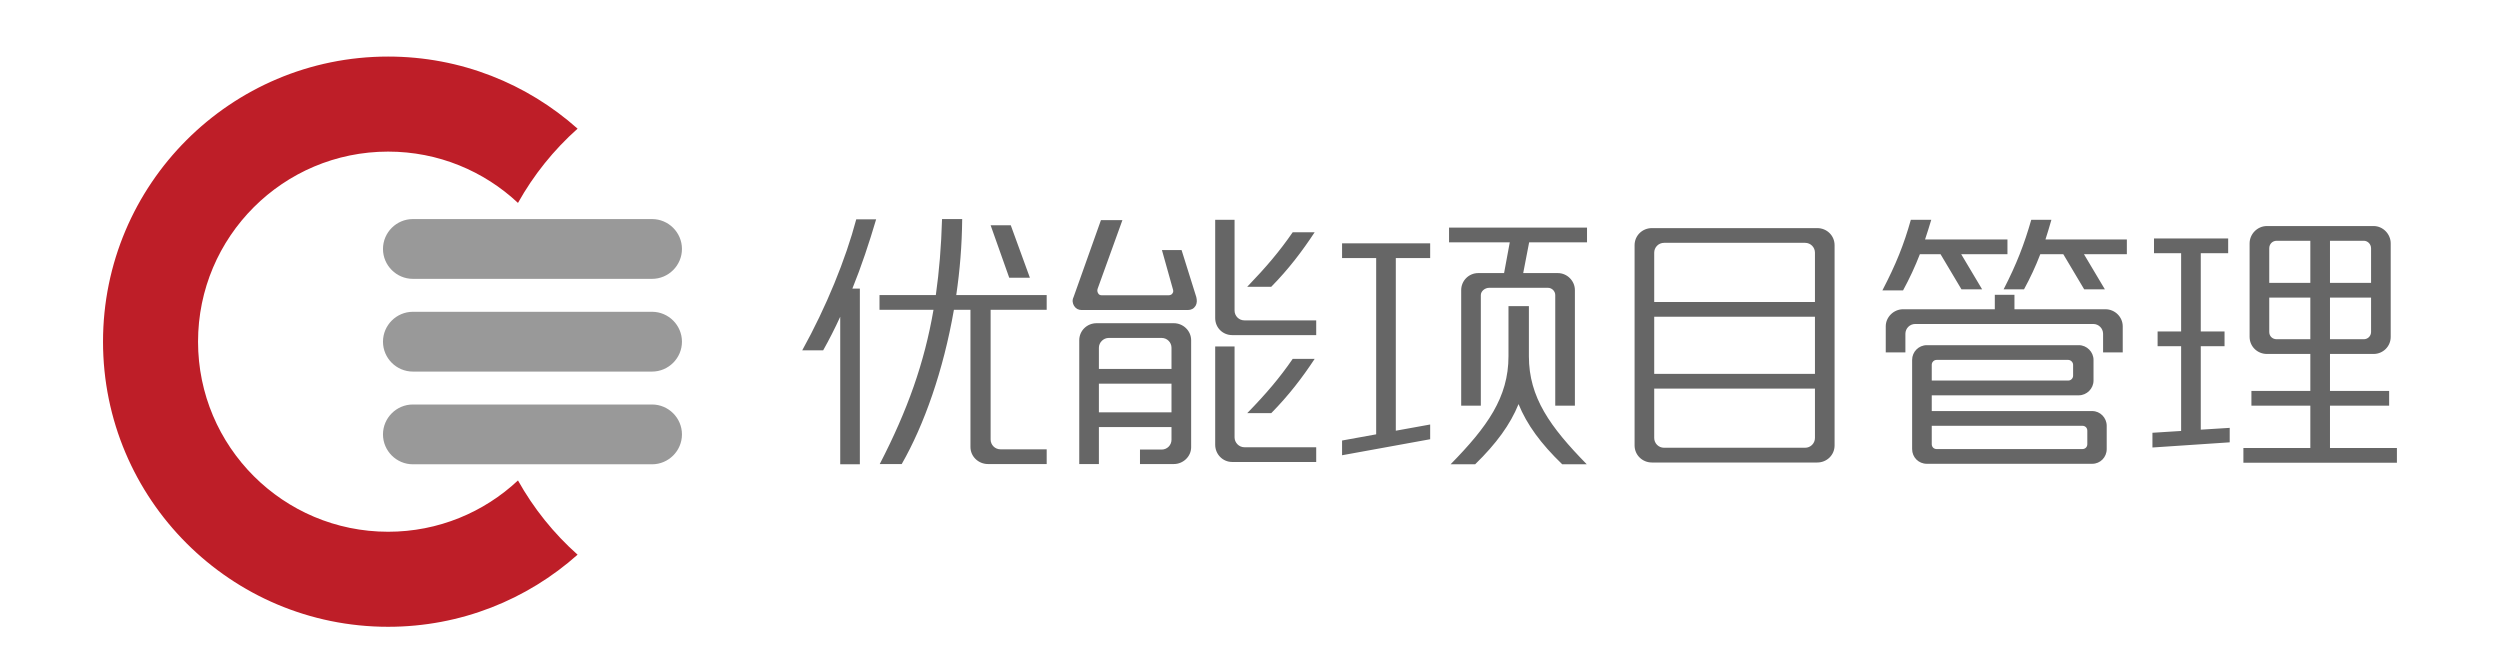
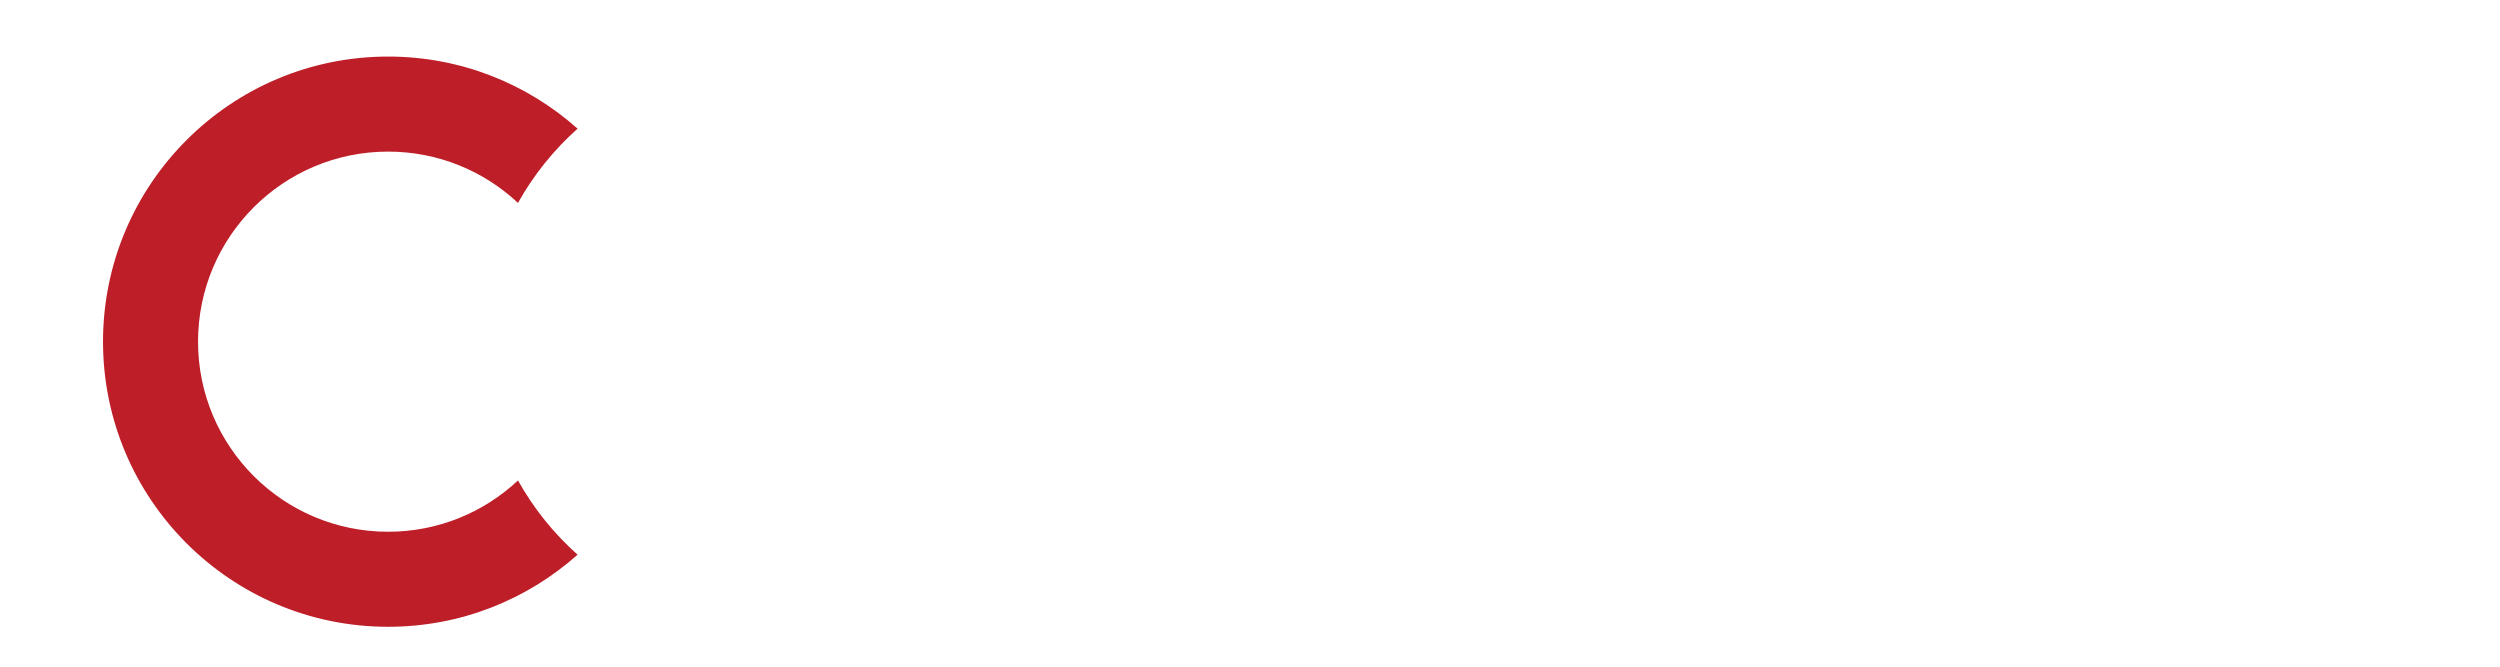
<svg xmlns="http://www.w3.org/2000/svg" width="100%" height="100%" viewBox="0 0 120 32" version="1.1" xml:space="preserve" style="fill-rule:evenodd;clip-rule:evenodd;stroke-linejoin:round;stroke-miterlimit:1.414;">
  <g>
-     <path d="M19.818,14.966L31.299,14.966C32.088,14.966 32.734,15.611 32.734,16.401C32.734,17.19 32.088,17.836 31.299,17.836L19.818,17.836C19.029,17.836 18.383,17.19 18.383,16.401C18.383,15.611 19.029,14.966 19.818,14.966Z" style="fill:rgb(153,153,153);" />
-     <path d="M19.818,19.416L31.299,19.416C32.088,19.416 32.734,20.062 32.734,20.851L32.734,20.852C32.734,21.641 32.088,22.286 31.299,22.286L19.818,22.286C19.029,22.286 18.383,21.641 18.383,20.852L18.383,20.851C18.383,20.062 19.029,19.416 19.818,19.416Z" style="fill:rgb(153,153,153);" />
-     <path d="M19.818,10.515L31.299,10.515C32.088,10.515 32.734,11.16 32.734,11.95C32.734,12.739 32.088,13.385 31.299,13.385L19.818,13.385C19.029,13.385 18.383,12.739 18.383,11.95C18.383,11.16 19.029,10.515 19.818,10.515Z" style="fill:rgb(153,153,153);" />
    <path d="M18.63,2.715C22.121,2.715 25.306,4.024 27.724,6.176C26.583,7.192 25.613,8.396 24.863,9.74C23.232,8.212 21.04,7.277 18.63,7.277C13.592,7.277 9.506,11.363 9.506,16.401C9.506,21.439 13.592,25.524 18.63,25.524C21.04,25.524 23.231,24.589 24.863,23.061C25.613,24.405 26.583,25.609 27.724,26.625C25.306,28.777 22.121,30.086 18.63,30.086C11.073,30.086 4.945,23.957 4.945,16.401C4.945,8.844 11.073,2.715 18.63,2.715Z" style="fill:rgb(190,30,40);" />
-     <path d="M50.241,21.567L48.021,21.567C47.76,21.567 47.55,21.356 47.55,21.096L47.55,14.869L50.241,14.869L50.241,14.162L45.9,14.162C46.074,12.983 46.173,11.768 46.185,10.515L45.218,10.515C45.18,11.83 45.081,13.021 44.92,14.162L42.216,14.162L42.216,14.869L44.808,14.869C44.374,17.399 43.568,19.682 42.228,22.274L43.283,22.274C44.362,20.389 45.28,17.784 45.788,14.869L46.582,14.869L46.582,21.455C46.582,21.914 46.966,22.274 47.425,22.274L50.241,22.274L50.241,21.567ZM41.273,22.286L41.273,13.852L40.914,13.852C41.348,12.785 41.72,11.656 42.055,10.527L41.1,10.527C40.591,12.45 39.661,14.732 38.507,16.816L39.512,16.816C39.797,16.308 40.07,15.774 40.331,15.204L40.331,22.286L41.273,22.286ZM47.55,10.813L48.443,13.331L49.435,13.331L48.517,10.813L47.55,10.813ZM52.747,22.274L52.747,20.5L56.232,20.5L56.232,21.108C56.232,21.369 56.021,21.579 55.761,21.579L54.719,21.579L54.719,22.274L56.344,22.274C56.79,22.274 57.175,21.914 57.175,21.468L57.175,16.333C57.175,15.874 56.79,15.514 56.344,15.514L52.635,15.514C52.176,15.514 51.804,15.874 51.804,16.333L51.804,22.274L52.747,22.274ZM52.846,10.565L51.531,14.261C51.457,14.41 51.481,14.559 51.556,14.683C51.643,14.819 51.767,14.881 51.916,14.881L57.014,14.881C57.175,14.881 57.299,14.819 57.386,14.683C57.46,14.559 57.46,14.41 57.423,14.261L56.716,12.004L55.773,12.004L56.294,13.864C56.319,13.939 56.332,14.013 56.282,14.075C56.257,14.137 56.17,14.174 56.083,14.174L52.896,14.174C52.809,14.174 52.747,14.15 52.709,14.075C52.672,14.013 52.66,13.939 52.685,13.864L53.876,10.565L52.846,10.565ZM63.178,21.468L59.73,21.468C59.47,21.468 59.259,21.244 59.259,20.996L59.259,16.63L58.329,16.63L58.329,21.344C58.329,21.803 58.688,22.175 59.147,22.175L63.178,22.175L63.178,21.468ZM63.178,15.378L59.73,15.378C59.47,15.378 59.259,15.167 59.259,14.906L59.259,10.552L58.329,10.552L58.329,15.266C58.329,15.725 58.688,16.085 59.147,16.085L63.178,16.085L63.178,15.378ZM52.747,16.692C52.747,16.432 52.97,16.221 53.218,16.221L55.761,16.221C56.021,16.221 56.232,16.432 56.232,16.692L56.232,17.709L52.747,17.709L52.747,16.692ZM52.747,18.416L56.232,18.416L56.232,19.793L52.747,19.793L52.747,18.416ZM61.02,13.765C61.851,12.922 62.509,12.053 63.104,11.148L62.05,11.148C61.417,12.066 60.785,12.81 59.867,13.765L61.02,13.765ZM61.02,19.831C61.851,18.987 62.509,18.131 63.104,17.226L62.05,17.226C61.417,18.144 60.785,18.888 59.867,19.831L61.02,19.831ZM71.08,19.471L71.08,14.162C71.08,13.976 71.278,13.815 71.477,13.815L74.305,13.815C74.491,13.815 74.652,13.976 74.652,14.162L74.652,19.471L75.595,19.471L75.595,13.926C75.595,13.48 75.222,13.108 74.776,13.108L73.114,13.108L73.399,11.632L76.177,11.632L76.177,10.925L69.554,10.925L69.554,11.632L72.469,11.632L72.196,13.108L70.956,13.108C70.497,13.108 70.137,13.48 70.137,13.926L70.137,19.471L71.08,19.471ZM68.648,21.083L68.648,20.376L66.999,20.674L66.999,12.388L68.648,12.388L68.648,11.681L64.419,11.681L64.419,12.388L66.056,12.388L66.056,20.848L64.419,21.145L64.419,21.852L68.648,21.083ZM76.165,22.286C74.404,20.488 73.387,19.074 73.387,17.102L73.387,14.695L72.407,14.695L72.407,17.102C72.407,19.074 71.39,20.488 69.628,22.286L70.807,22.286C71.824,21.294 72.494,20.376 72.89,19.396C73.288,20.376 73.957,21.294 74.987,22.286L76.165,22.286ZM78.46,21.381C78.46,21.84 78.832,22.2 79.291,22.2L87.229,22.2C87.688,22.2 88.06,21.84 88.06,21.381L88.06,11.768C88.06,11.309 87.688,10.949 87.229,10.949L79.291,10.949C78.832,10.949 78.46,11.309 78.46,11.768L78.46,21.381ZM87.118,14.497L79.402,14.497L79.402,12.128C79.402,11.867 79.613,11.656 79.874,11.656L86.646,11.656C86.907,11.656 87.118,11.867 87.118,12.128L87.118,14.497ZM79.874,21.492C79.613,21.492 79.402,21.282 79.402,21.021L79.402,18.652L87.118,18.652L87.118,21.021C87.118,21.282 86.907,21.492 86.646,21.492L79.874,21.492ZM79.402,15.204L87.118,15.204L87.118,17.945L79.402,17.945L79.402,15.204ZM100.427,22.262C100.811,22.262 101.122,21.951 101.122,21.555L101.122,20.438C101.122,20.054 100.811,19.731 100.427,19.731L92.724,19.731L92.724,18.975L99.782,18.975C100.167,18.975 100.489,18.652 100.489,18.267L100.489,17.275C100.489,16.891 100.167,16.568 99.782,16.568L92.489,16.568C92.092,16.568 91.782,16.891 91.782,17.275L91.782,21.555C91.782,21.951 92.092,22.262 92.489,22.262L100.427,22.262ZM95.751,14.15L95.751,14.844L91.347,14.844C90.901,14.844 90.516,15.216 90.516,15.663L90.516,16.916L91.459,16.916L91.459,16.022C91.459,15.762 91.67,15.551 91.93,15.551L100.477,15.551C100.737,15.551 100.948,15.762 100.948,16.022L100.948,16.916L101.891,16.916L101.891,15.663C101.891,15.216 101.519,14.844 101.06,14.844L96.694,14.844L96.694,14.15L95.751,14.15ZM92.724,20.438L99.956,20.438C100.092,20.438 100.191,20.537 100.191,20.674L100.191,21.319C100.191,21.455 100.092,21.555 99.956,21.555L92.96,21.555C92.823,21.555 92.724,21.455 92.724,21.319L92.724,20.438ZM95.143,13.889L94.138,12.202L96.358,12.202L96.358,11.495L92.402,11.495C92.501,11.197 92.6,10.887 92.7,10.552L91.72,10.552C91.385,11.743 91.013,12.673 90.355,13.939L91.347,13.939C91.657,13.368 91.918,12.81 92.154,12.202L93.146,12.202L94.151,13.889L95.143,13.889ZM97.152,13.889C97.45,13.343 97.711,12.785 97.934,12.202L99.038,12.202L100.042,13.889L101.035,13.889L100.03,12.202L102.089,12.202L102.089,11.495L98.182,11.495C98.281,11.197 98.368,10.887 98.467,10.552L97.5,10.552C97.165,11.718 96.805,12.661 96.173,13.889L97.152,13.889ZM92.724,17.511C92.724,17.387 92.823,17.275 92.96,17.275L99.273,17.275C99.397,17.275 99.509,17.387 99.509,17.511L99.509,18.032C99.509,18.168 99.397,18.267 99.273,18.267L92.724,18.267L92.724,17.511ZM107.683,22.212L115.052,22.212L115.052,21.505L111.839,21.505L111.839,19.471L114.679,19.471L114.679,18.764L111.839,18.764L111.839,16.99L113.935,16.99C114.382,16.99 114.754,16.63 114.754,16.171L114.754,11.681C114.754,11.235 114.382,10.85 113.935,10.85L108.812,10.85C108.353,10.85 107.981,11.235 107.981,11.681L107.981,16.171C107.981,16.63 108.353,16.99 108.812,16.99L110.896,16.99L110.896,18.764L108.068,18.764L108.068,19.471L110.896,19.471L110.896,21.505L107.683,21.505L107.683,22.212ZM107.026,21.232L107.026,20.537L105.637,20.624L105.637,16.618L106.778,16.618L106.778,15.911L105.637,15.911L105.637,12.153L106.952,12.153L106.952,11.445L103.392,11.445L103.392,12.153L104.694,12.153L104.694,15.911L103.565,15.911L103.565,16.618L104.694,16.618L104.694,20.686L103.317,20.773L103.317,21.48L107.026,21.232ZM108.924,11.917C108.924,11.718 109.072,11.557 109.283,11.557L110.896,11.557L110.896,13.579L108.924,13.579L108.924,11.917ZM113.811,13.579L111.839,13.579L111.839,11.557L113.464,11.557C113.65,11.557 113.811,11.718 113.811,11.917L113.811,13.579ZM109.283,16.283C109.072,16.283 108.924,16.134 108.924,15.936L108.924,14.286L110.896,14.286L110.896,16.283L109.283,16.283ZM111.839,16.283L111.839,14.286L113.811,14.286L113.811,15.936C113.811,16.134 113.65,16.283 113.464,16.283L111.839,16.283Z" style="fill:rgb(102,102,102);fill-rule:nonzero;" />
  </g>
</svg>